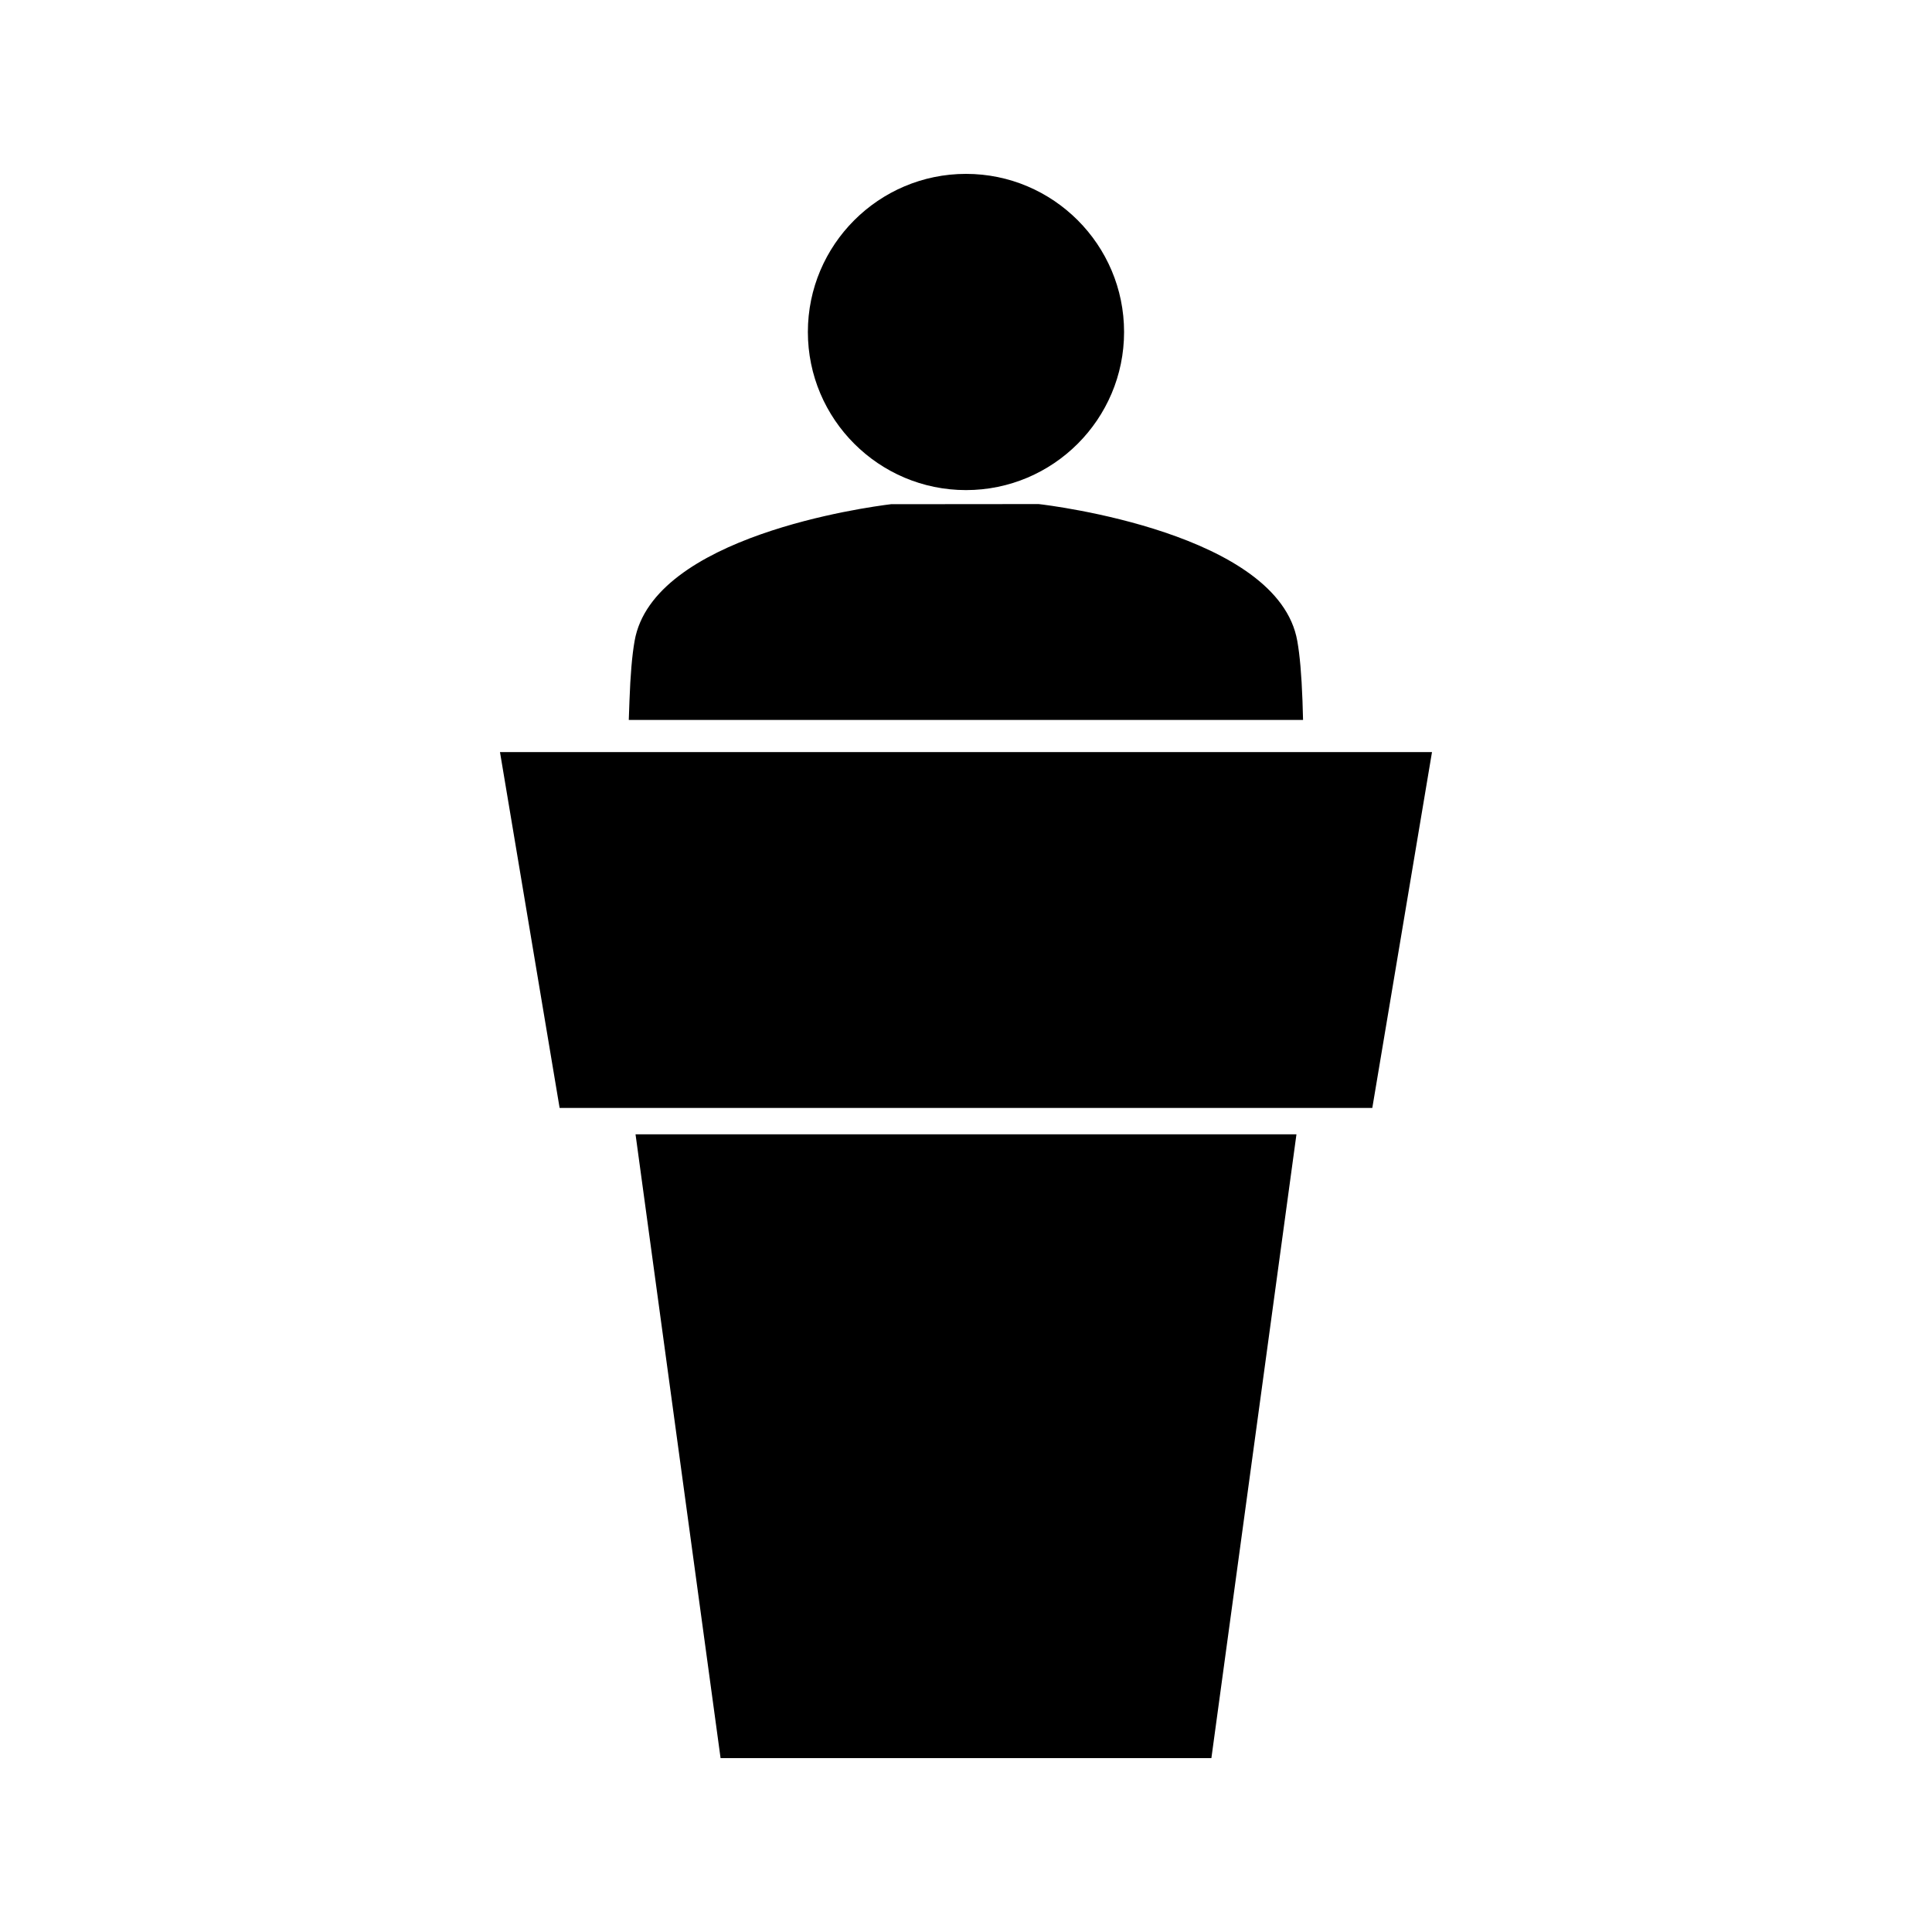
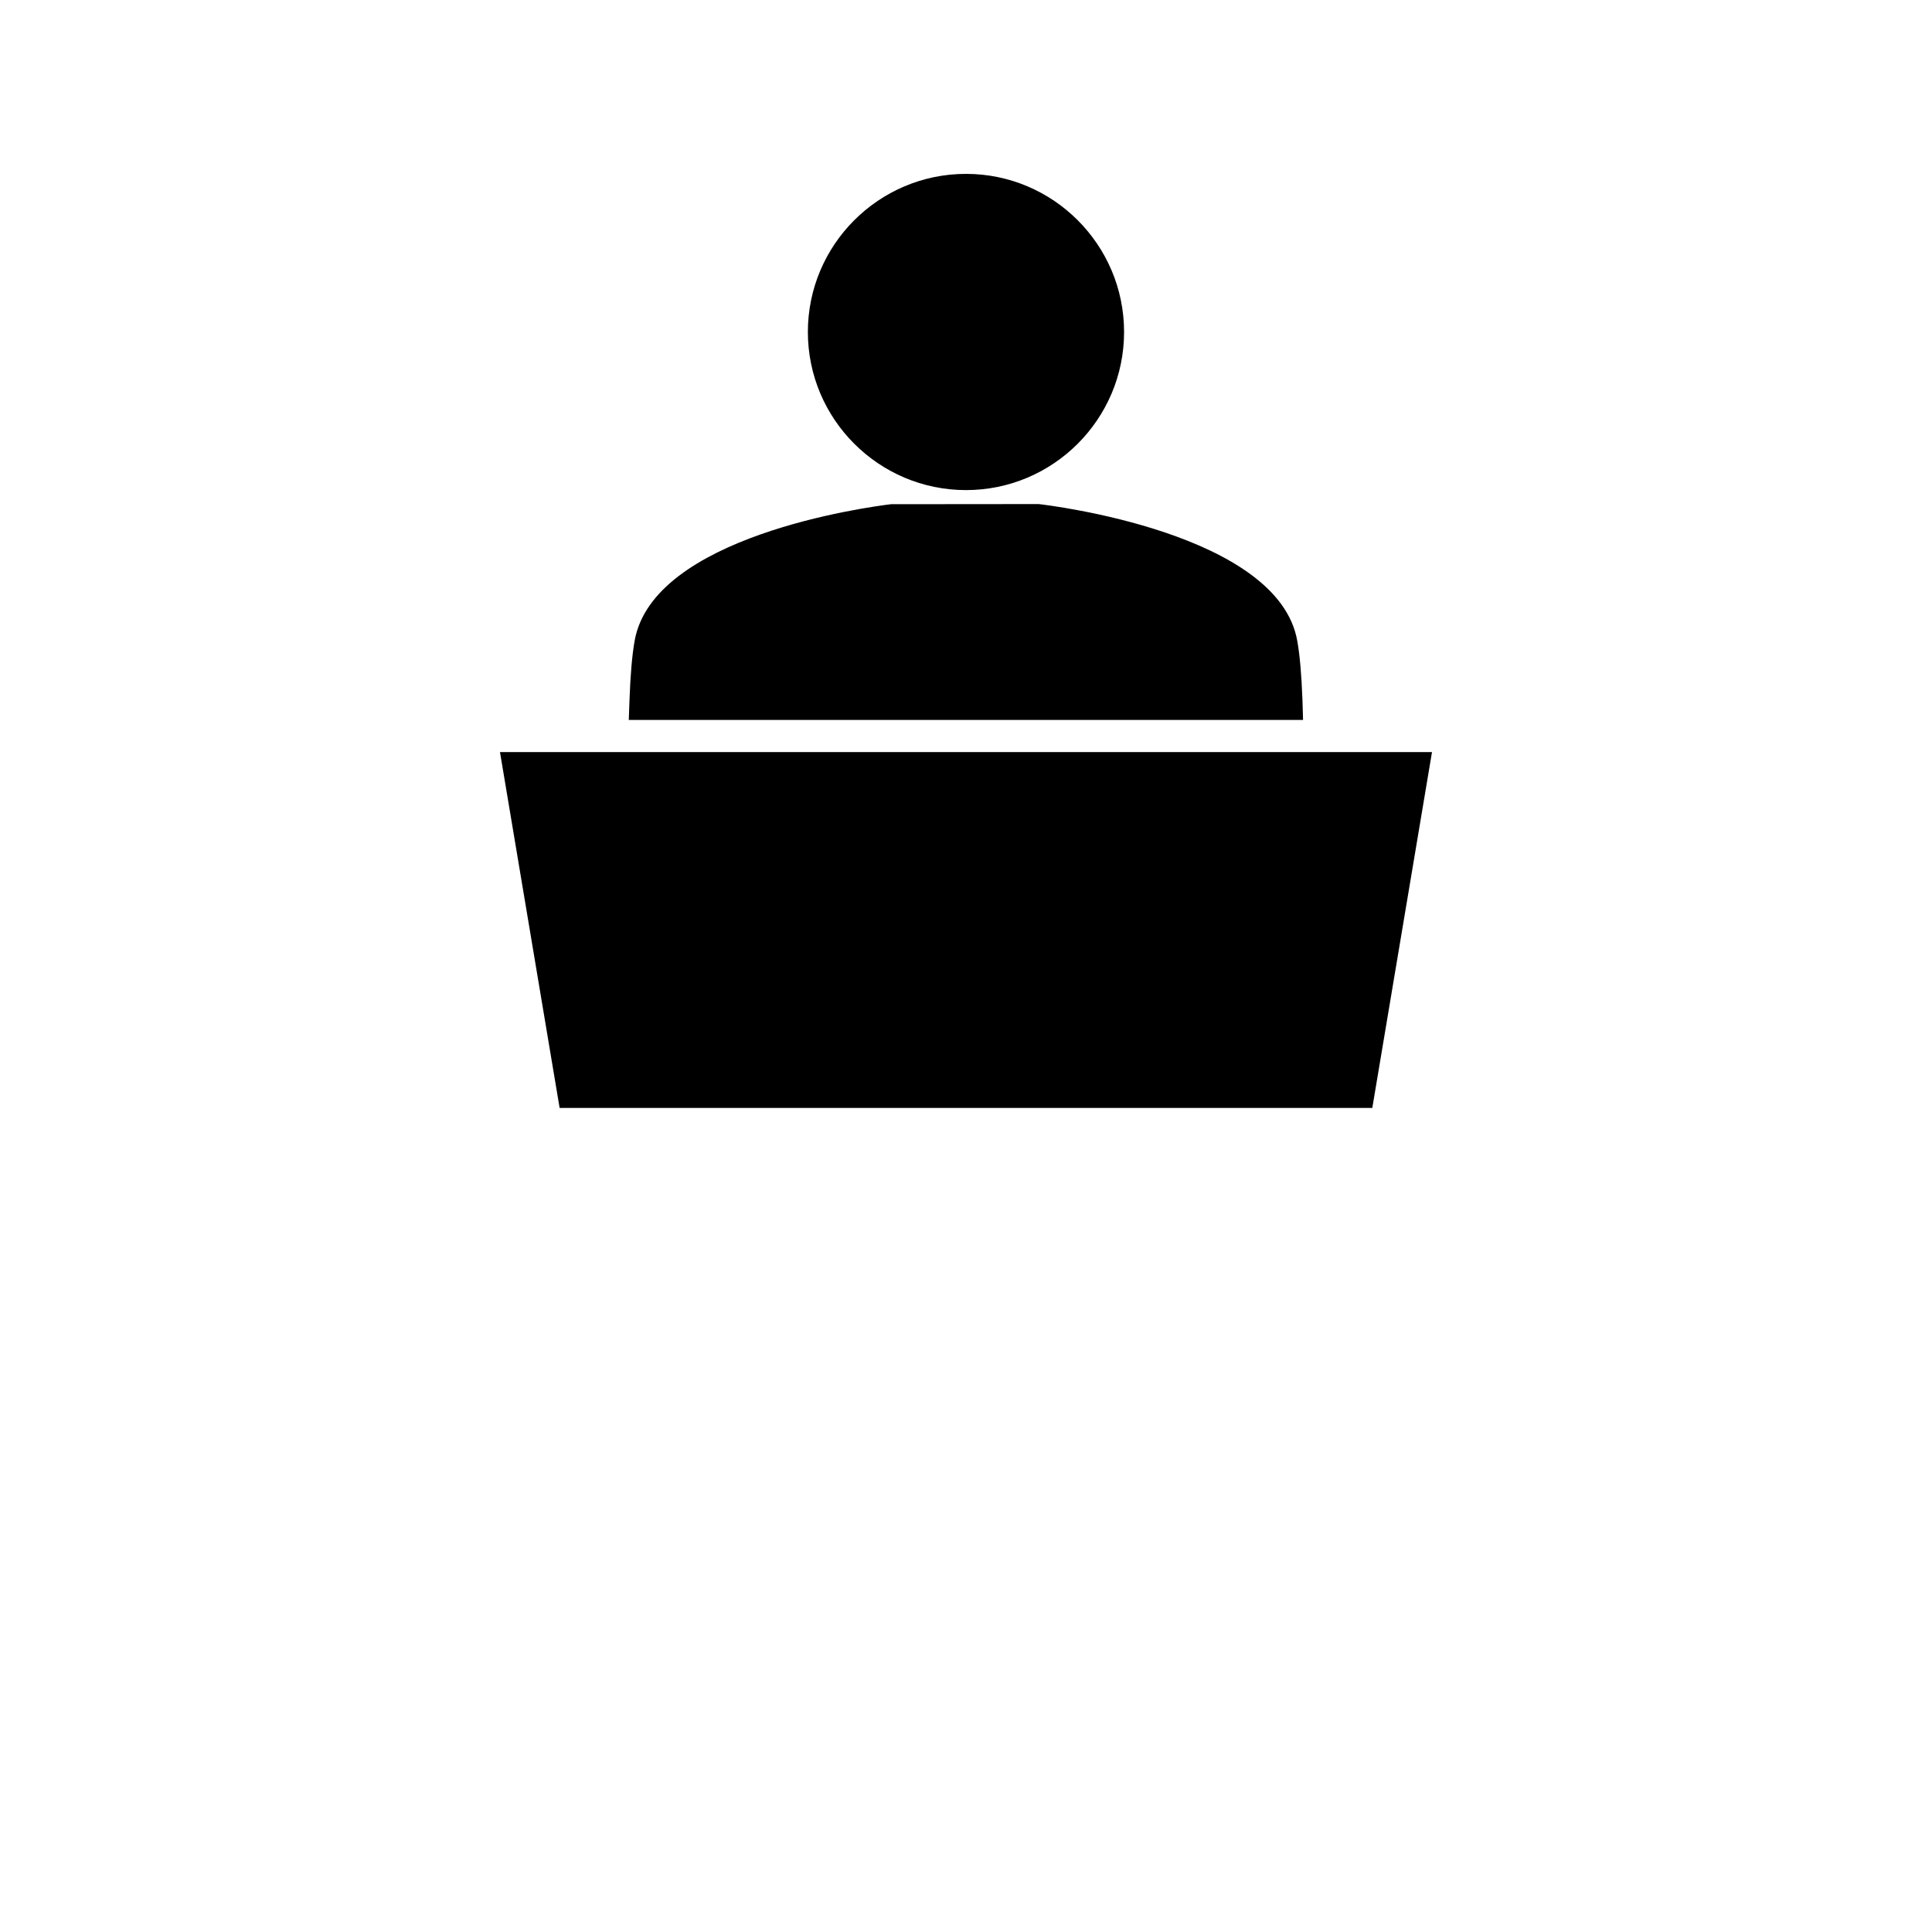
<svg xmlns="http://www.w3.org/2000/svg" fill="#000000" width="800px" height="800px" version="1.1" viewBox="144 144 512 512">
  <g>
    <path d="m400 273.88c23.102 0 41.891-18.797 41.891-41.898 0-23.105-18.789-41.902-41.891-41.902-23.105 0-41.906 18.797-41.906 41.898 0 23.102 18.801 41.902 41.906 41.902z" />
    <path d="m489.17 329.65c-0.258-6.879-0.703-12.039-1.371-15.766-4.977-28.645-65.695-35.984-68.555-36.301l-39.102 0.035c-6.445 0.781-63.133 8.477-67.969 36.258-0.668 3.769-1.117 9.078-1.355 15.781l-0.184 5.137h178.69z" />
    <path d="m276.5 343.31 15.805 94.301h215.37l15.82-94.301z" />
-     <path d="m334.96 609.92h130.07l22.543-165.31h-175.15z" />
  </g>
</svg>